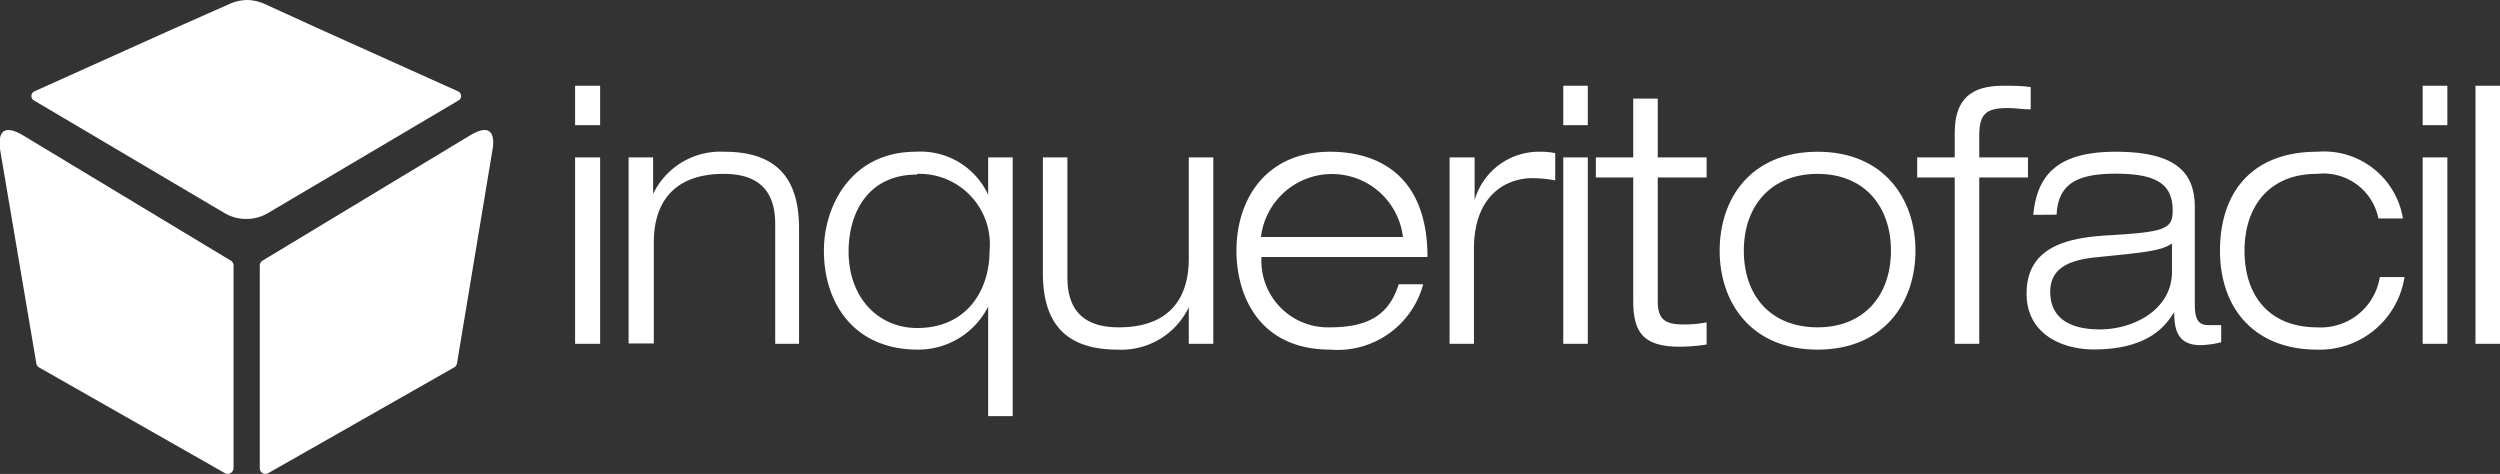
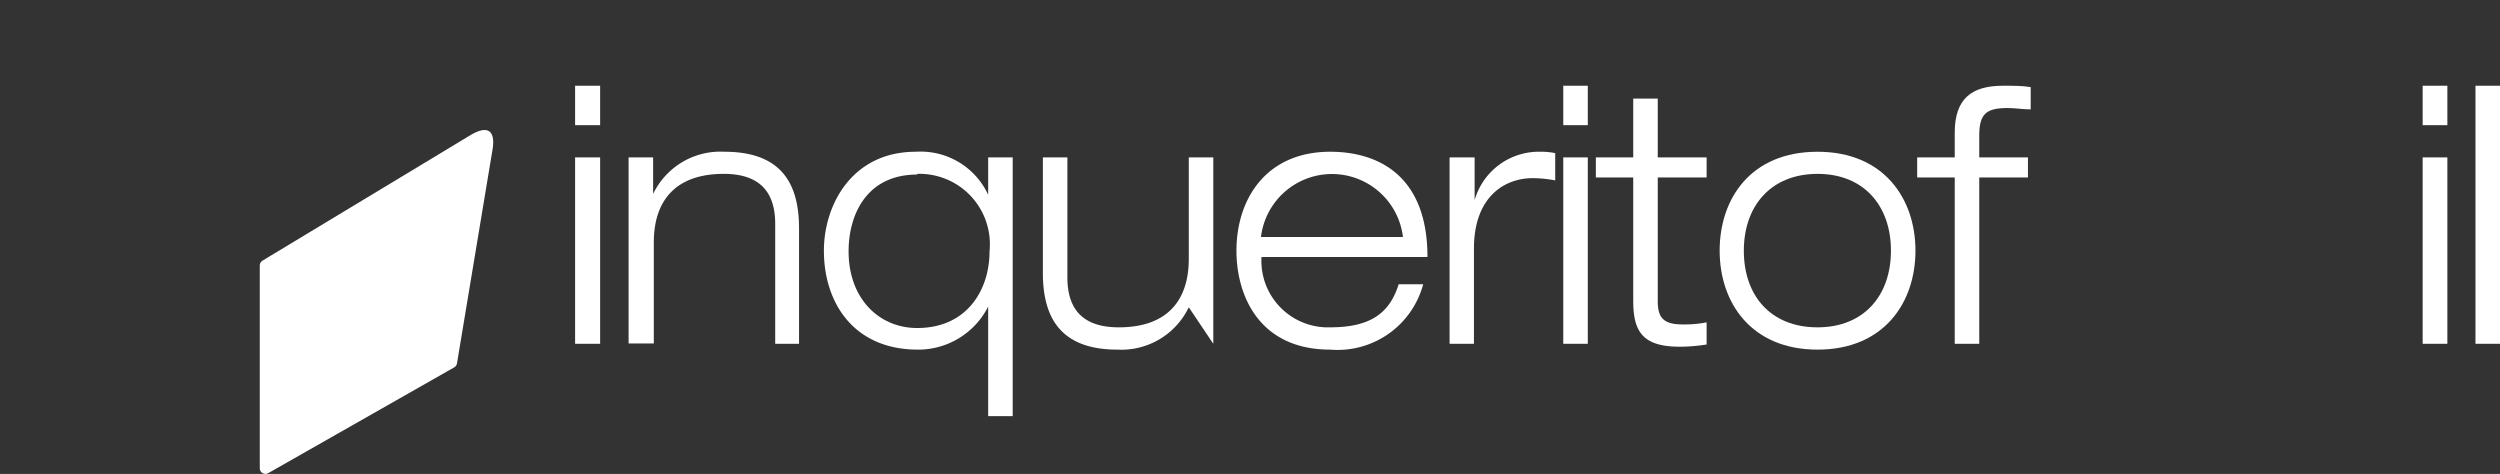
<svg xmlns="http://www.w3.org/2000/svg" viewBox="0 0 145.8 27.64">
  <rect x="0" y="0" width="145.8" height="27.64" fill="#333333" stroke="none" />
  <defs>
    <style>.cls-1{fill:#fff;}</style>
  </defs>
  <title>logoEFBlanco_2</title>
  <g id="Capa_2" data-name="Capa 2">
    <g id="Logo">
      <g id="Laterales">
-         <path id="Izquierdo" class="cls-1" d="M13.46,15.2,1.27,7.85C0,7.14-.08,8,0,8.69L2.12,21.2a.32.32,0,0,0,.16.23l10.83,6.16a.34.34,0,0,0,.51-.29V15.49A.34.34,0,0,0,13.46,15.2Z" />
        <path id="Derecho" class="cls-1" d="M15.31,15.2,27.49,7.85c1.25-.71,1.35.15,1.24.84L26.65,21.2a.33.33,0,0,1-.17.23L15.65,27.59a.33.33,0,0,1-.5-.29V15.49A.34.34,0,0,1,15.31,15.2Z" />
      </g>
-       <path id="Tapa_superior" data-name="Tapa superior" class="cls-1" d="M26.72,5.33l-8-3.6L15.41.22a2.61,2.61,0,0,0-1-.22,2.65,2.65,0,0,0-1,.22L10,1.73l-8,3.6a.3.3,0,0,0,0,.54l11.1,6.56a2.49,2.49,0,0,0,1.26.34,2.46,2.46,0,0,0,1.26-.34l11.1-6.56A.3.3,0,0,0,26.72,5.33Z" />
      <path class="cls-1" d="M33.54,5H35V7.3H33.54Zm0,4.18H35V20.05H33.54Z" />
      <path class="cls-1" d="M45.21,13.05c0-2.15-1.22-2.91-3-2.91-2.8,0-4.08,1.55-4.08,4v5.89H36.66V9.18h1.43v2.13h0a4.35,4.35,0,0,1,4.16-2.46c3.34,0,4.35,1.88,4.35,4.47v6.73H45.21Z" />
      <path class="cls-1" d="M57.63,9.18h1.43V24.27H57.63V17.88h0a4.57,4.57,0,0,1-4.1,2.51c-3.75,0-5.48-2.74-5.48-5.77,0-2.66,1.63-5.77,5.36-5.77a4.34,4.34,0,0,1,4.22,2.51h0Zm-4.14,1c-2.92,0-4,2.3-4,4.48,0,2.76,1.78,4.47,4,4.47,2.92,0,4.22-2.24,4.22-4.47A4.11,4.11,0,0,0,53.49,10.14Z" />
-       <path class="cls-1" d="M69.33,17.92h0a4.36,4.36,0,0,1-4.16,2.47c-3.34,0-4.35-1.89-4.35-4.48V9.18h1.43v7c0,2.16,1.22,2.91,3,2.91,2.81,0,4.08-1.55,4.08-4V9.18h1.43V20.05H69.33Z" />
+       <path class="cls-1" d="M69.33,17.92h0a4.36,4.36,0,0,1-4.16,2.47c-3.34,0-4.35-1.89-4.35-4.48V9.18h1.43v7c0,2.16,1.22,2.91,3,2.91,2.81,0,4.08-1.55,4.08-4V9.18h1.43V20.05Z" />
      <path class="cls-1" d="M83,16.58a5.17,5.17,0,0,1-5.42,3.81c-4.12,0-5.47-3.12-5.47-5.77,0-3,1.72-5.77,5.47-5.77,2.59,0,5.67,1.21,5.67,6.14H73.57a3.88,3.88,0,0,0,4,4.1c2.4,0,3.48-.86,4-2.51Zm-1.18-2.76a4.17,4.17,0,0,0-8.28,0Z" />
      <path class="cls-1" d="M84.54,9.18H86v2.49h0a3.9,3.9,0,0,1,3.85-2.82,4.12,4.12,0,0,1,.85.08v1.59a7.38,7.38,0,0,0-1.32-.13c-1.55,0-3.42,1-3.42,4.12v5.54H84.54Z" />
      <path class="cls-1" d="M91.17,5H92.6V7.3H91.17Zm0,4.18H92.6V20.05H91.17Z" />
      <path class="cls-1" d="M95.25,5.75h1.43V9.18h2.85v1.17H96.68v7.19c0,.94.28,1.38,1.44,1.38a6.68,6.68,0,0,0,1.41-.12v1.29a9.86,9.86,0,0,1-1.57.13c-2.22,0-2.71-.94-2.71-2.7V10.35H93.07V9.18h2.18Z" />
      <path class="cls-1" d="M106,8.85c3.87,0,5.71,2.74,5.71,5.77s-1.84,5.77-5.71,5.77-5.71-2.74-5.71-5.77S102.1,8.85,106,8.85Zm0,10.24c2.71,0,4.28-1.86,4.28-4.47s-1.57-4.48-4.28-4.48S101.7,12,101.7,14.62,103.26,19.09,106,19.09Z" />
      <path class="cls-1" d="M114,10.35h-2.19V9.18H114V7.74c0-2,1-2.74,2.82-2.74.54,0,1.16,0,1.61.08v1.3c-.45,0-.89-.08-1.34-.08-1.27,0-1.66.35-1.66,1.61V9.18h2.84v1.17h-2.84v9.7H114Z" />
-       <path class="cls-1" d="M118.58,12.53c.22-2.28,1.36-3.68,4.8-3.68S128,10,128,12.07v5.68c0,.9.23,1.21.79,1.21.25,0,.5,0,.75,0v1a5.74,5.74,0,0,1-1.2.17c-1.45,0-1.53-1.07-1.54-1.93h0c-.45.71-1.41,2.18-4.7,2.18-1.73,0-3.91-.82-3.91-3.26,0-2.95,2.8-3.29,5-3.41,3.13-.19,3.52-.38,3.52-1.44,0-1.57-1-2.14-3.33-2.14s-3.35.65-3.44,2.39Zm8.09,1.67c-.64.44-1.61.52-4.47.81-1.66.17-2.63.71-2.63,2,0,1.69,1.35,2.2,2.9,2.2,1.94,0,4.2-1.13,4.2-3.37Z" />
-       <path class="cls-1" d="M140.23,16.16a5,5,0,0,1-5.09,4.23c-3.63,0-5.67-2.37-5.67-5.77s1.86-5.77,5.67-5.77a4.67,4.67,0,0,1,5,3.89h-1.43a3.27,3.27,0,0,0-3.58-2.6c-2.88,0-4.23,2-4.23,4.48,0,2.69,1.5,4.47,4.23,4.47a3.48,3.48,0,0,0,3.66-2.93Z" />
      <path class="cls-1" d="M141.29,5h1.44V7.3h-1.44Zm0,4.18h1.44V20.05h-1.44Z" />
      <path class="cls-1" d="M144.37,5h1.43V20.05h-1.43Z" />
    </g>
  </g>
</svg>